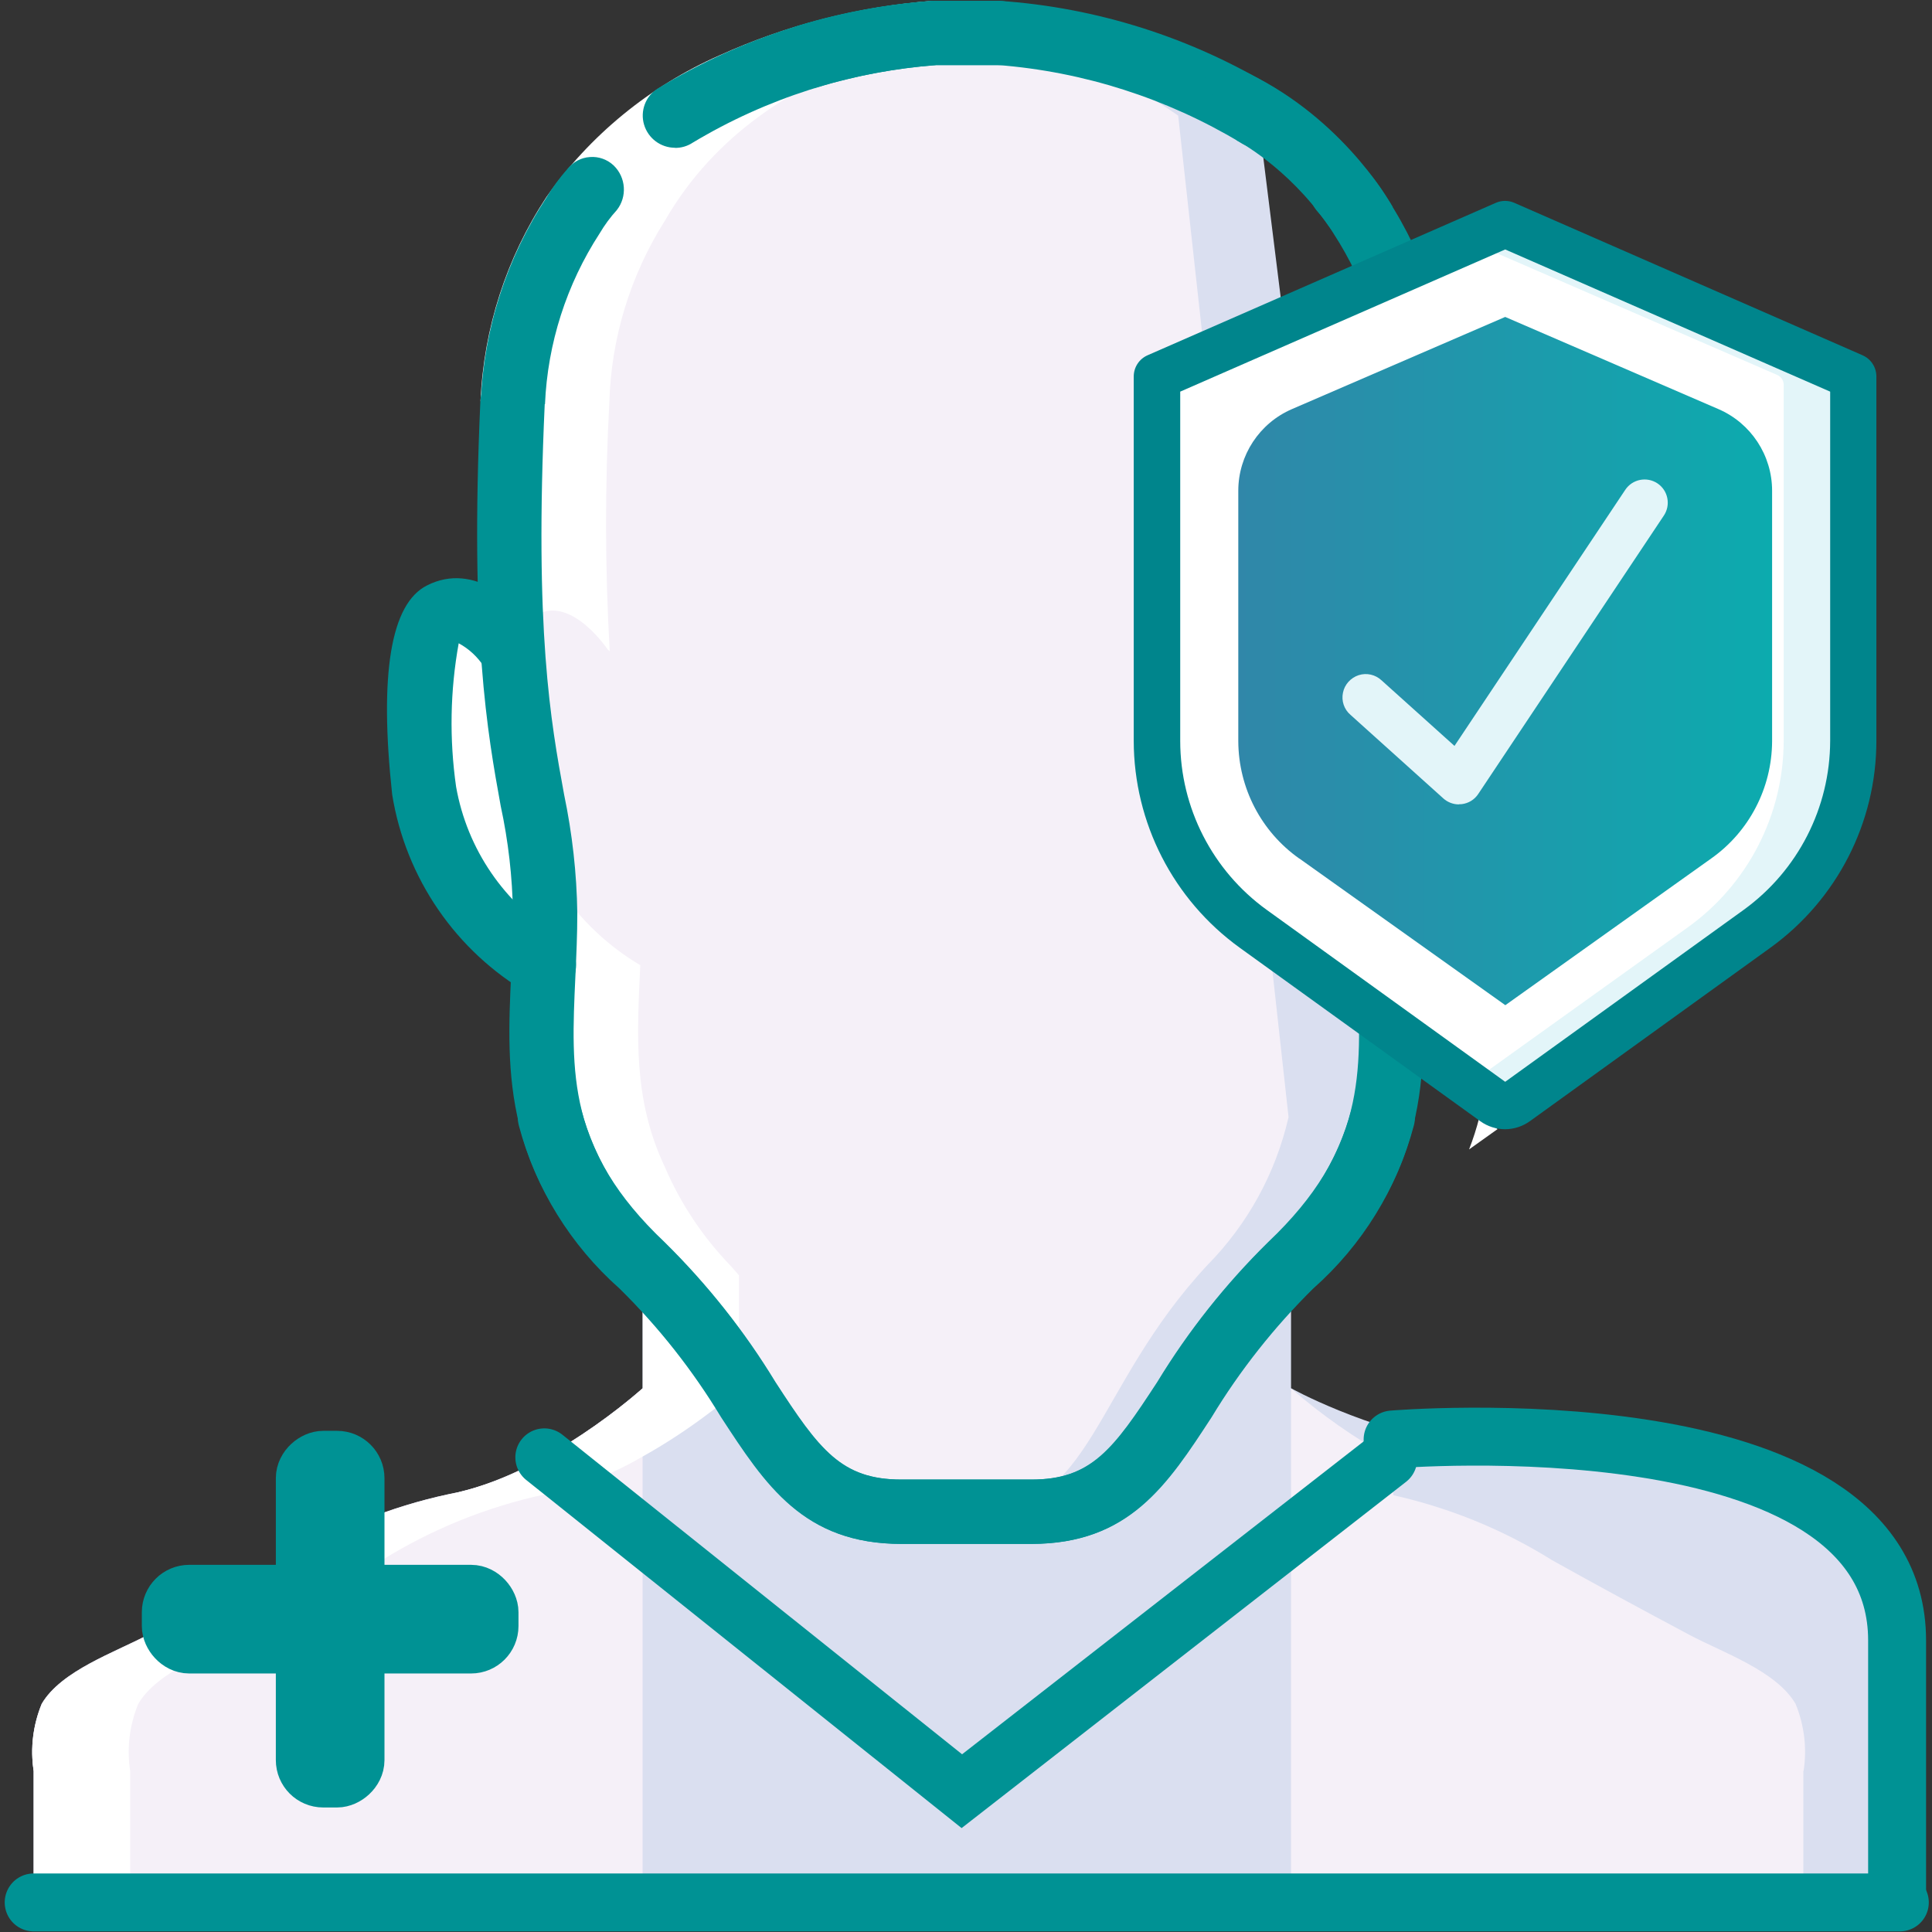
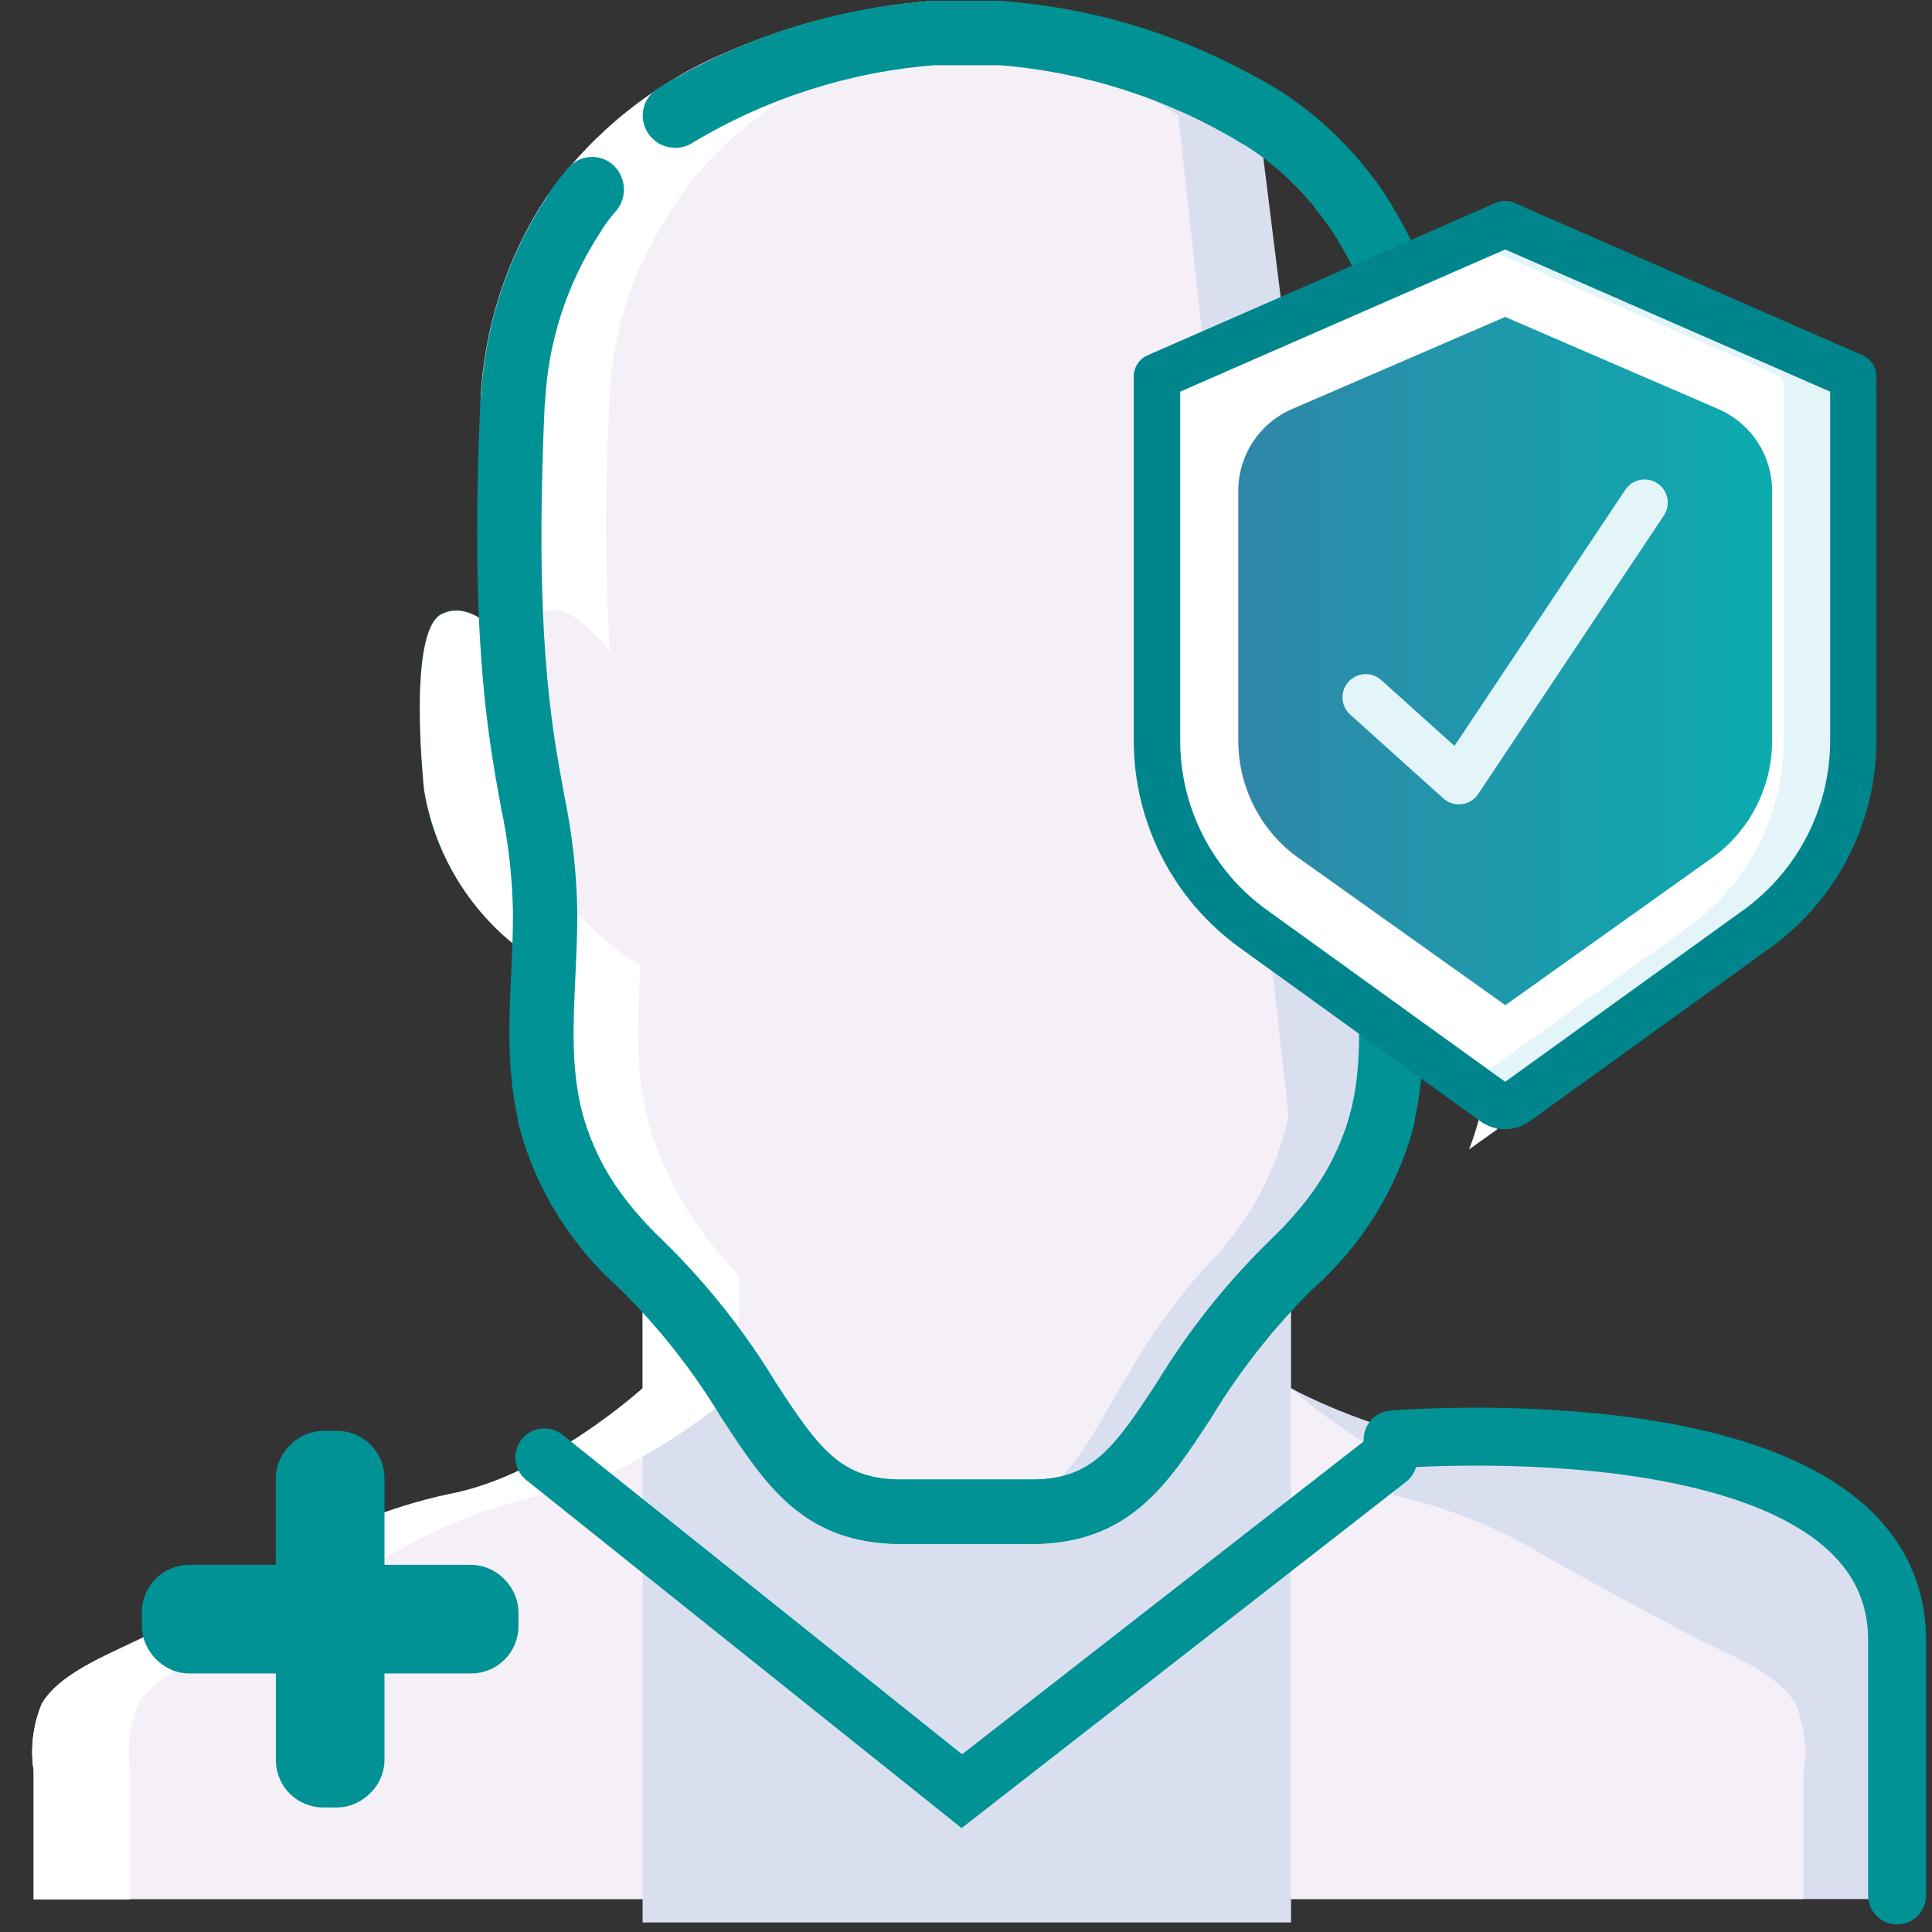
<svg xmlns="http://www.w3.org/2000/svg" id="Layer_2" data-name="Layer 2" viewBox="0 0 141.73 141.73">
  <rect x="0" y="0" width="141.73" height="141.73" fill="#333333" stroke="none" />
  <defs>
    <style>      .cls-1 {        fill: #fff;      }      .cls-2 {        fill: #e3f5f9;      }      .cls-3 {        fill: #009294;      }      .cls-4 {        fill: #0db0ac;      }      .cls-5 {        fill: #dadff0;      }      .cls-6 {        fill: #f5f0f8;      }      .cls-7 {        clip-path: url(#clippath);      }      .cls-8, .cls-9 {        fill: none;      }      .cls-9 {        stroke: #009294;        stroke-linecap: round;        stroke-miterlimit: 10;        stroke-width: 4.25px;      }      .cls-10 {        fill: url(#linear-gradient);      }      .cls-11 {        fill: #00858c;      }    </style>
    <clipPath id="clippath">
      <rect class="cls-8" width="141.73" height="141.73" />
    </clipPath>
    <linearGradient id="linear-gradient" x1="90.84" y1="48.5" x2="130" y2="48.5" gradientUnits="userSpaceOnUse">
      <stop offset="0" stop-color="#3087a9" />
      <stop offset="1" stop-color="#0cabae" />
    </linearGradient>
  </defs>
  <g id="Layer_1-2" data-name="Layer 1">
    <g>
      <g>
        <g>
          <path class="cls-5" d="m139.37,129.92v9.39H2.47v-9.39c-.26-1.67-.05-3.37.59-4.93,1.42-2.43,5.38-3.78,7.77-5.05,3.37-1.79,6.75-3.61,10.08-5.48,3.68-2.29,7.73-3.93,11.97-4.84,7.13-1.3,14.26-7.77,14.26-7.77h47.59s5.19,2.91,12.32,4.21c4.24.91,10.12-1.16,13.8,1.13,3.33,1.86,11.36,2.93,14.74,4.72,2.38,1.27,1.79,10.63,3.21,13.06.64,1.56.85,3.26.59,4.93h0Z" />
          <path class="cls-6" d="m132.29,129.92v9.39H2.47v-9.39c-.26-1.67-.05-3.37.59-4.93,1.42-2.43,5.38-3.78,7.77-5.05,3.37-1.79,6.75-3.61,10.08-5.48,3.68-2.29,7.73-3.93,11.97-4.84,7.13-1.3,14.26-7.77,14.26-7.77h40.5s7.13,6.47,14.26,7.77c4.24.91,8.29,2.54,11.97,4.84,3.33,1.86,6.7,3.68,10.08,5.48,2.38,1.27,6.35,2.62,7.77,5.05.64,1.56.85,3.26.59,4.93h0Z" />
          <path class="cls-6" d="m91.13,139.32h-40.41c-15.46-7.74-10.72-32.29-10.72-32.29l-.07-.12c2.57-1.43,4.98-3.12,7.2-5.05h47.59c2.22,1.93,4.63,3.62,7.2,5.05l-.07.12s4.74,24.55-10.72,32.29h0Z" />
          <rect class="cls-5" x="47.14" y="92.82" width="47.57" height="48.21" />
          <path class="cls-4" d="m39.88,70.8c-4.68-2.78-7.89-7.48-8.78-12.84,0,0-1.25-11.64,1.27-12.91,2.53-1.27,5.1,2.57,5.1,2.57l14.56,13.81-12.16,9.37Z" />
          <path class="cls-5" d="m101.44,81.98c-1.12,4.2-3.46,7.97-6.73,10.83-9.51,9.04-9.51,18.08-19.02,18.08h-9.54c-9.51,0-9.51-9.04-19.02-18.08-9.51-9.04-7.13-16.78-7.13-25.82s-3.57-11.64-2.38-37.46c1.18-25.82,30.92-27.12,30.92-27.12h4.77c6.72.5,13.22,2.58,18.98,6.07l9.16,73.5Z" />
          <path class="cls-6" d="m94.52,81.98c-.94,4.09-3,7.84-5.95,10.83-8.41,9.04-8.41,18.08-16.82,18.08h-8.43c-8.41,0-8.41-9.04-16.82-18.08-8.41-9.04-6.3-16.78-6.3-25.82s-3.15-11.64-2.11-37.46c1.04-25.82,27.34-27.12,27.34-27.12h4.22c6.03.52,11.81,2.61,16.78,6.07l8.1,73.5Z" />
          <path class="cls-1" d="m108.52,81.98c-.2.79-.45,1.57-.75,2.34l2.09-1.49-1.36-.97v.12Z" />
          <g class="cls-7">
            <path class="cls-1" d="m9.55,139.32v-9.39c-.26-1.67-.05-3.37.59-4.93,1.42-2.43,5.38-3.78,7.77-5.05,3.37-1.79,6.75-3.61,10.08-5.48,3.68-2.29,7.73-3.93,11.97-4.84,2.48-.52,4.87-1.44,7.06-2.71,1.79-.99,3.5-2.12,5.13-3.36l.03-.02c.61-.47,1.1-.86,1.44-1.15l.14-.12.27-.24.08-.07.1-.09v-8.31c-.21-.24-.41-.49-.64-.73-2.03-2.11-3.66-4.56-4.81-7.25-2.34-4.96-2.02-9.71-1.79-14.78h-.01c-4.68-2.78-7.89-7.48-8.78-12.84,0,0-1.25-11.64,1.28-12.91,2.52-1.28,5.1,2.57,5.1,2.57l.17.16c-.35-6.07-.36-12.16-.03-18.24.13-4.73,1.54-9.34,4.07-13.34,7.45-12.95,23.75-13.77,23.75-13.77h-7.08s-16.29.81-23.74,13.78c-2.54,4-3.94,8.61-4.07,13.34-.33,6.08-.33,12.16.03,18.24l-.17-.16s-2.55-3.87-5.1-2.57c-2.55,1.3-1.27,12.91-1.27,12.91.89,5.37,4.1,10.06,8.78,12.84h.01c-.24,5.07-.55,9.83,1.79,14.78,1.16,2.68,2.79,5.13,4.81,7.24.24.24.42.49.64.73v8.31l-.1.09-.35.31-.14.12c-.35.29-.83.69-1.44,1.16l-.03.02c-1.63,1.24-3.35,2.36-5.14,3.36-2.19,1.28-4.58,2.19-7.06,2.72-4.24.91-8.29,2.54-11.97,4.84-3.33,1.86-6.7,3.68-10.08,5.48-2.38,1.27-6.35,2.62-7.77,5.05-.64,1.56-.85,3.26-.59,4.93v9.39h7.08Z" />
          </g>
-           <path class="cls-3" d="m39.88,73.16c-.38,0-.75-.09-1.08-.26-5.36-3.12-9.04-8.48-10.03-14.61-.96-8.87-.1-14.01,2.55-15.34,3.48-1.78,6.75,1.29,8.13,3.38.61,1.08.28,2.44-.76,3.13-1.03.68-2.42.45-3.17-.53-.47-.73-1.11-1.33-1.87-1.74-.63,3.48-.69,7.03-.19,10.53.81,4.58,3.55,8.58,7.52,11,.97.5,1.47,1.6,1.21,2.66-.26,1.06-1.21,1.8-2.3,1.8h-.01Z" />
          <path class="cls-1" d="m68.64,4.78c-9.37.81-19.49,4.61-24.66,12.34-2.43,3.74-3.82,8.07-4.01,12.53l-4.72-.22c.23-5.34,1.9-10.51,4.83-14.97,3.2-4.55,7.59-8.14,12.68-10.39C57.71,1.83,63.02.48,68.43.06l.21,4.72Z" />
-           <path class="cls-3" d="m57.03,4.88c.41,1.2,1.69,1.86,2.91,1.52,2.83-.85,5.75-1.39,8.7-1.62l-.21-4.72c-3.33.24-6.63.85-9.83,1.81-.62.18-1.13.6-1.43,1.17-.3.57-.35,1.23-.14,1.84h0Z" />
          <path class="cls-3" d="m51.8,9.87c.51-.29.89-.77,1.06-1.34l.07-.44c.02-.16.01-.31-.01-.47,0-.15-.02-.3-.07-.44-.05-.15-.11-.3-.17-.44-.29-.56-.79-.98-1.39-1.16-.31-.08-.64-.1-.97-.05-1,.13-1.82.87-2.06,1.85-.06.31-.06.62,0,.93.06.3.18.59.35.84.37.5.9.86,1.5,1.02.57.13,1.17.02,1.67-.29h0Z" />
          <g>
            <path class="cls-3" d="m35.26,29.43l4.72.22c.19-4.46,1.58-8.79,4.01-12.53.36-.61.78-1.18,1.26-1.71.77-.98.67-2.39-.22-3.26-.47-.45-1.11-.68-1.75-.63-.65.04-1.24.36-1.65.87-.57.65-1.09,1.34-1.53,2.08-2.93,4.46-4.6,9.63-4.83,14.96h0Z" />
            <path class="cls-3" d="m92.28,10.84c-.45,0-.9-.13-1.28-.38-5.41-3.25-11.51-5.2-17.8-5.69h-4.66c-1.3,0-2.36-1.06-2.36-2.36S67.23.06,68.54.06h4.77c7.17.49,14.12,2.7,20.26,6.44.88.57,1.28,1.65.99,2.65-.3,1-1.22,1.69-2.27,1.69h0Z" />
            <path class="cls-3" d="m75.69,113.26h-9.54c-7.16,0-9.96-4.31-13.21-9.3-2.08-3.44-4.58-6.61-7.45-9.44-8.68-8.25-8.33-15.81-7.99-23.13.07-1.44.13-2.9.13-4.4-.04-2.65-.34-5.28-.9-7.87-.96-5.29-2.27-12.53-1.49-29.69.07-1.3,1.17-2.3,2.47-2.25.63.03,1.21.3,1.64.77.42.46.64,1.07.61,1.7-.76,16.63.44,23.28,1.42,28.63.6,2.87.93,5.79.97,8.72,0,1.57-.07,3.1-.14,4.61-.33,7.12-.59,12.75,6.53,19.5,3.13,3.08,5.87,6.53,8.15,10.28,3.22,4.96,4.84,7.15,9.25,7.15h9.54c4.41,0,6.02-2.19,9.25-7.15,2.28-3.75,5.02-7.2,8.15-10.28,2.93-2.56,5.04-5.94,6.06-9.69.2-.82.82-1.48,1.64-1.71.81-.24,1.69-.02,2.3.57.61.59.86,1.46.64,2.28-1.23,4.63-3.8,8.8-7.39,11.97-2.86,2.83-5.37,6-7.45,9.44-3.25,4.98-6.05,9.29-13.21,9.29h0Z" />
          </g>
        </g>
        <g>
          <path class="cls-3" d="m106.54,29.43c-.24-5.33-1.91-10.5-4.83-14.96-.45-.74-.96-1.44-1.53-2.08-.4-.51-1-.82-1.65-.87-.65-.05-1.28.18-1.75.63-.9.87-.99,2.27-.22,3.26.47.53.9,1.1,1.26,1.71,2.43,3.74,3.82,8.07,4.01,12.53l4.72-.22h0Z" />
          <path class="cls-3" d="m49.52,10.84c-1.05,0-1.97-.69-2.27-1.69-.3-1,.1-2.09.99-2.65C54.38,2.76,61.32.55,68.5.06h4.77c1.3,0,2.36,1.06,2.36,2.36,0,1.3-1.06,2.36-2.36,2.36h-4.66c-6.3.49-12.39,2.44-17.8,5.69-.38.25-.82.38-1.28.38h0Z" />
          <path class="cls-3" d="m66.11,113.26c-7.16,0-9.96-4.31-13.21-9.29-2.08-3.44-4.58-6.62-7.45-9.44-3.59-3.18-6.16-7.34-7.39-11.97-.21-.82.03-1.69.64-2.28.61-.59,1.49-.81,2.3-.57.81.24,1.44.89,1.64,1.71,1.02,3.76,3.13,7.13,6.06,9.69,3.13,3.08,5.87,6.53,8.15,10.28,3.22,4.96,4.84,7.15,9.25,7.15h9.54c4.41,0,6.02-2.2,9.25-7.15,2.28-3.75,5.02-7.2,8.15-10.28,7.11-6.75,6.86-12.38,6.53-19.5-.07-1.51-.14-3.04-.14-4.61.04-2.93.36-5.85.97-8.72.97-5.35,2.18-12.01,1.42-28.63-.03-.63.19-1.24.61-1.7.42-.46,1.01-.74,1.64-.77,1.3-.05,2.39.95,2.47,2.25.78,17.16-.53,24.4-1.49,29.69-.55,2.59-.85,5.23-.9,7.87,0,1.5.07,2.96.13,4.4.34,7.32.69,14.89-7.99,23.13-2.86,2.83-5.37,6-7.45,9.44-3.25,4.99-6.05,9.3-13.21,9.3h-9.54Z" />
        </g>
        <path class="cls-3" d="m101,16.22l1.17-1.03s-3.19-5.92-9.89-9.46c-6.7-3.54-2.83,2.13-2.83,2.13l1.28,2.44s3.69,1.91,6.63,6.13,4.32.6,4.32.6l-.67-.81Z" />
-         <line class="cls-9" x1="2.47" y1="139.56" x2="139.37" y2="139.56" />
        <g>
          <path class="cls-2" d="m136.21,28.23v26.12c-.01,5.46-2.67,10.57-7.13,13.72l-17.83,12.7c-.5.36-1.17.36-1.67,0l-1.72-1.23-16.11-11.48c-4.46-3.15-7.12-8.26-7.13-13.72v-26.12c0-.32.2-.61.49-.73l22.75-9.82,2.23-.97c.21-.09.44-.09.65,0l24.98,10.8c.3.12.49.41.49.73h0Z" />
          <path class="cls-1" d="m130.85,28.23v26.12c-.01,5.45-2.65,10.56-7.09,13.72l-16.02,11.48-16.02-11.48c-4.44-3.16-7.08-8.27-7.09-13.72v-26.12c0-.32.2-.61.49-.73l22.62-9.82,22.62,9.82c.3.12.49.41.49.73h0Z" />
          <path class="cls-10" d="m95.31,62.98c-2.79-1.97-4.45-5.17-4.47-8.59v-18.39c0-2.6,1.55-4.96,3.94-5.99l15.64-6.76,15.64,6.76c2.39,1.03,3.94,3.39,3.94,5.99v18.39c-.02,3.42-1.68,6.62-4.47,8.59l-15.1,10.76-15.11-10.76Z" />
          <path class="cls-11" d="m110.42,82.84c-.66,0-1.3-.21-1.83-.59l-17.65-12.73c-4.87-3.52-7.76-9.16-7.77-15.17v-26.73c0-.68.4-1.29,1.02-1.56l25.54-11.18c.43-.19.93-.19,1.36,0l25.54,11.18c.62.27,1.02.88,1.02,1.56v26.73c0,6.01-2.9,11.65-7.77,15.17l-17.65,12.73c-.53.38-1.17.59-1.83.59h0Zm-23.84-54.11v25.62c0,4.91,2.37,9.53,6.35,12.4l17.49,12.61,17.49-12.61c3.98-2.88,6.34-7.49,6.35-12.4v-25.62l-23.84-10.43-23.84,10.43Z" />
          <path class="cls-2" d="m107.02,59.01c-.42,0-.83-.16-1.14-.44l-6.81-6.13c-.47-.4-.68-1.03-.55-1.63.12-.6.57-1.09,1.15-1.28.59-.19,1.23-.04,1.68.38l5.35,4.81,12.53-18.79c.52-.78,1.58-.99,2.36-.47.78.52.99,1.58.47,2.36l-13.62,20.43c-.27.41-.71.68-1.2.74-.07,0-.14.01-.21.01h0Z" />
        </g>
      </g>
      <polyline class="cls-9" points="101.84 107.03 70.56 131.4 39.93 106.91" />
      <path class="cls-9" d="m102.16,105.6s37.01-3.12,37.01,14.74v18.71" />
      <rect class="cls-9" x="12.53" y="116.92" width="23.38" height="3.72" rx="1.35" ry="1.35" />
      <rect class="cls-9" x="12.53" y="116.92" width="23.38" height="3.72" rx="1.35" ry="1.35" transform="translate(143 94.56) rotate(90)" />
    </g>
  </g>
</svg>